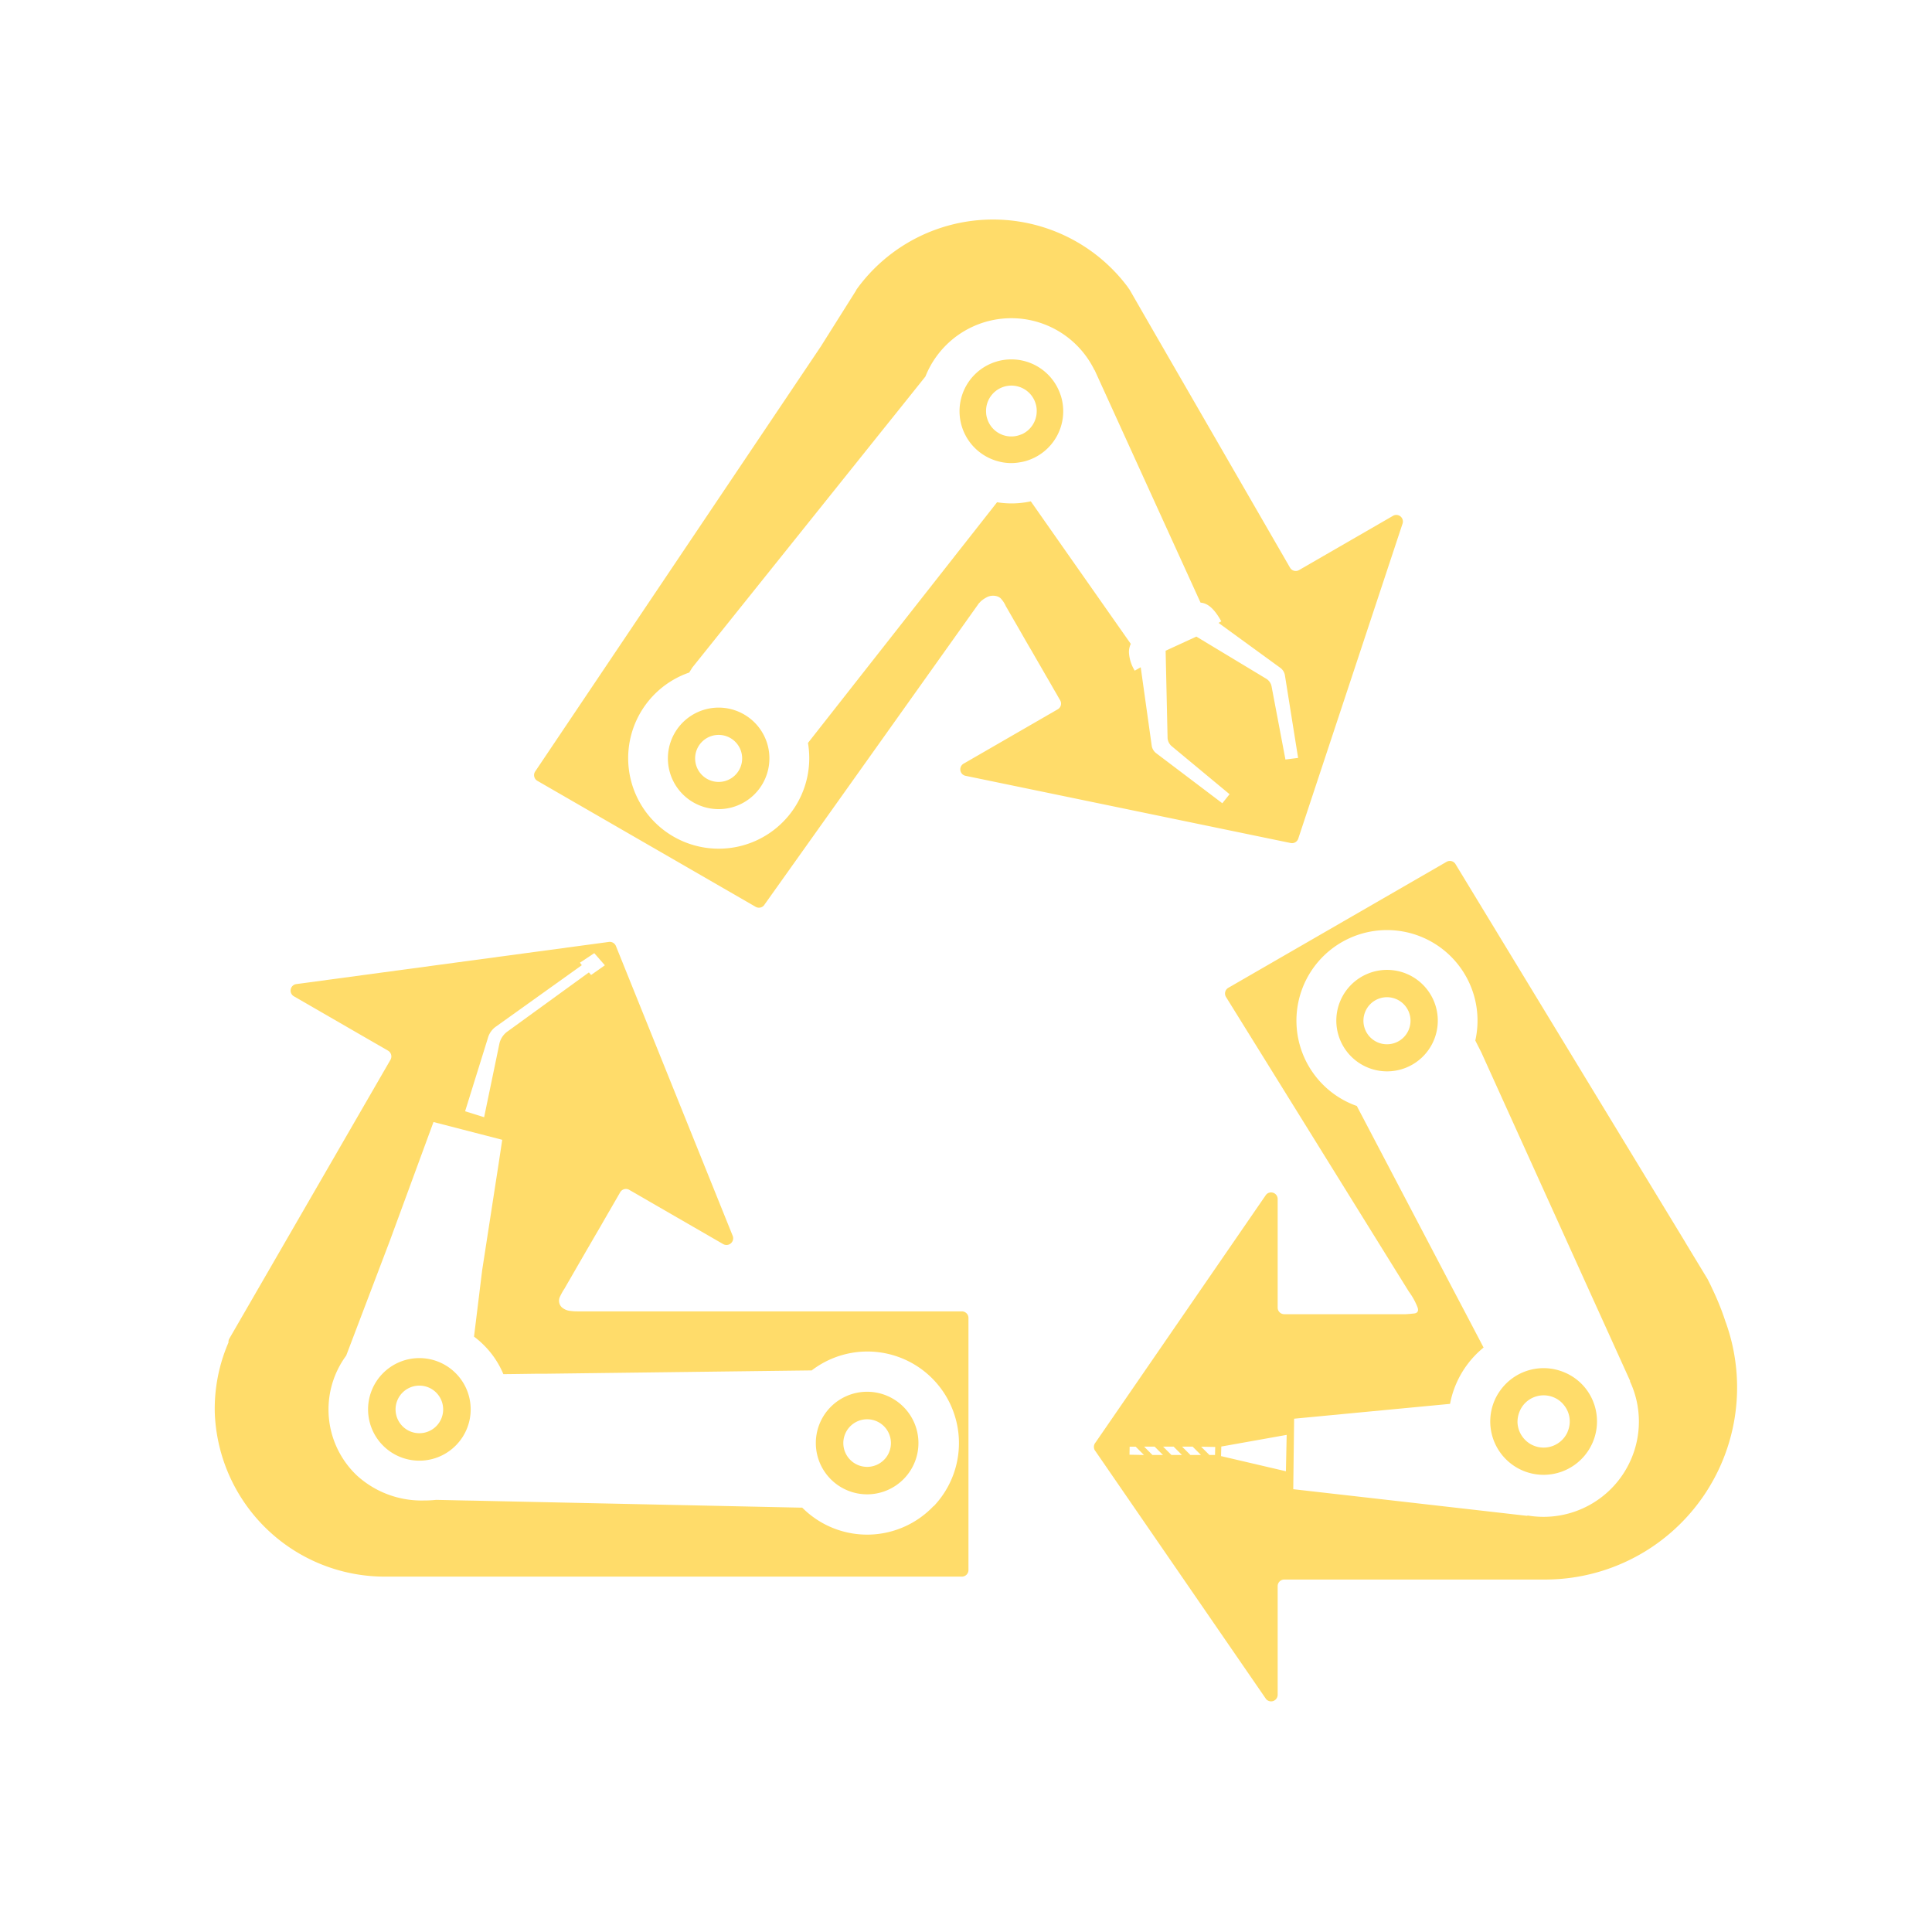
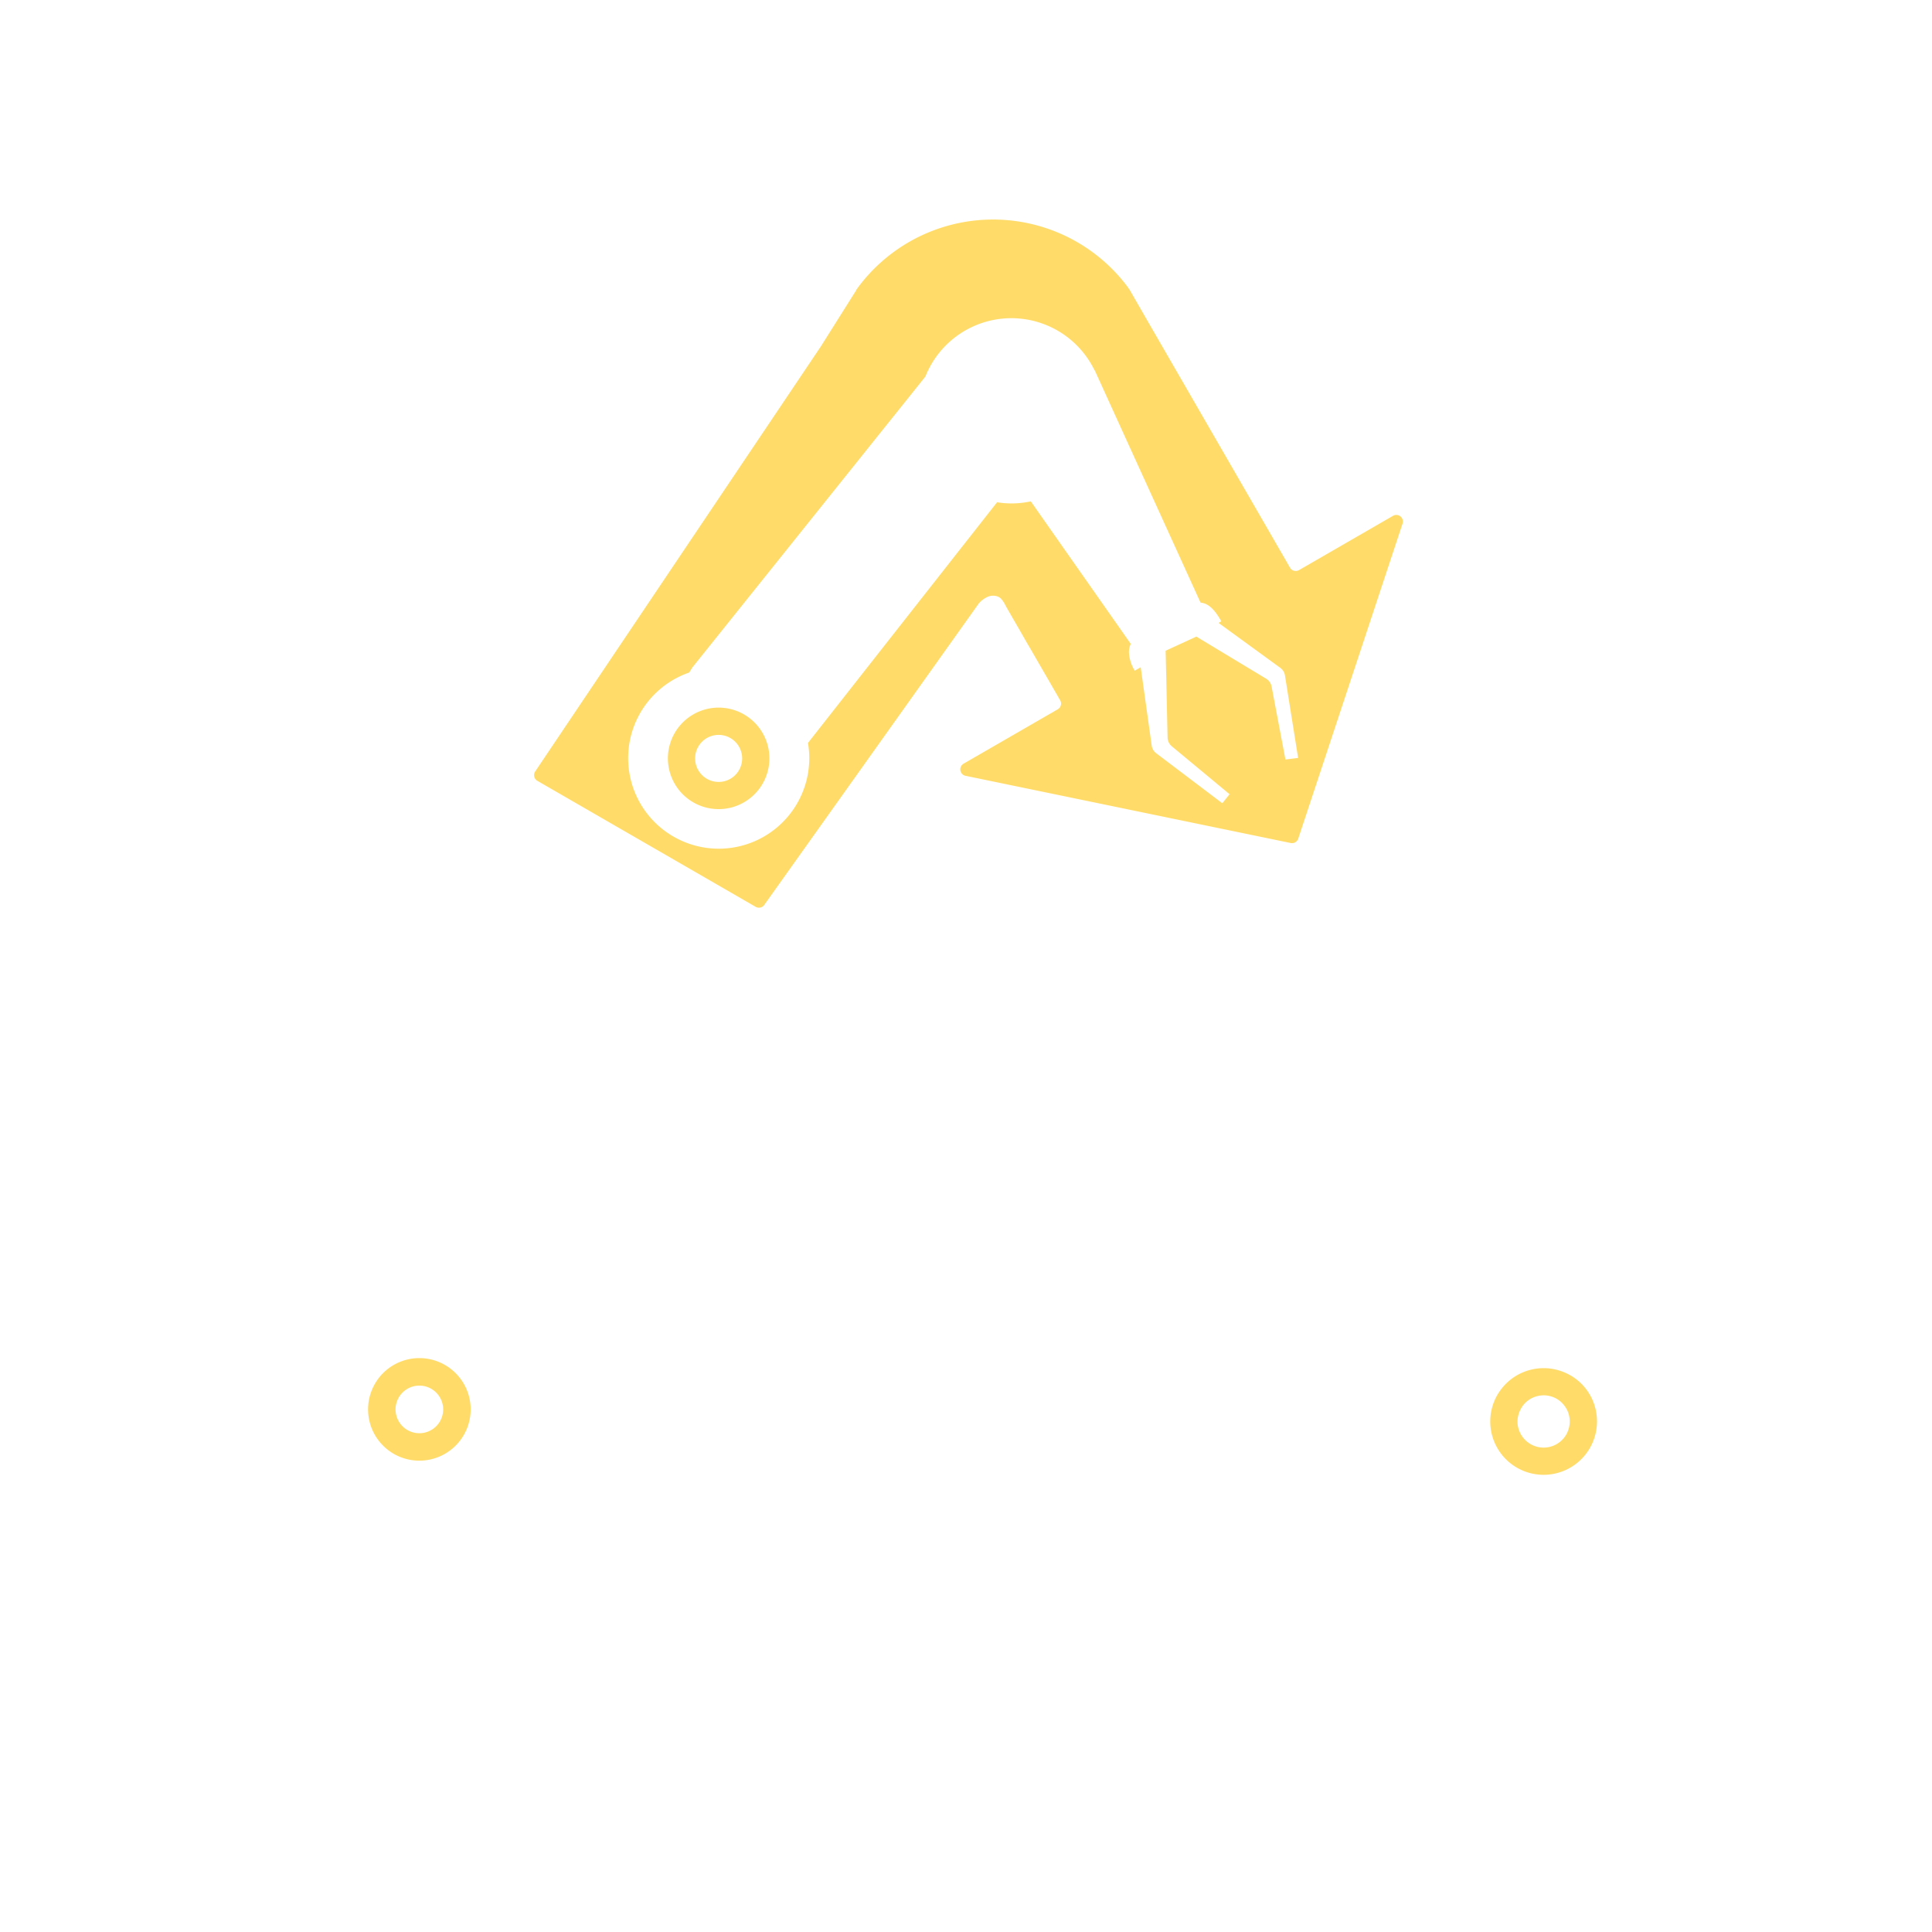
<svg xmlns="http://www.w3.org/2000/svg" id="Component_10_1" data-name="Component 10 – 1" width="88" height="88" viewBox="0 0 88 88">
  <rect id="Rectangle_98" data-name="Rectangle 98" width="88" height="88" fill="#fff" />
  <g id="Group_490" data-name="Group 490" transform="translate(9.782 10)">
    <g id="Group_324" data-name="Group 324" transform="translate(14.543)">
      <g id="Group_323" data-name="Group 323" transform="translate(6.097 22.233)">
        <g id="Group_322" data-name="Group 322">
          <g id="Group_321" data-name="Group 321">
            <g id="Group_320" data-name="Group 320">
              <path id="Path_642" data-name="Path 642" d="M354.062,378.38a2.312,2.312,0,1,0-1.593,2.855A2.314,2.314,0,0,0,354.062,378.38Zm-1.932,1.663a1.071,1.071,0,1,1,.737-1.324A1.071,1.071,0,0,1,352.13,380.043Zm1.932-1.663a2.312,2.312,0,1,0-1.593,2.855A2.314,2.314,0,0,0,354.062,378.38Zm-1.932,1.663a1.071,1.071,0,1,1,.737-1.324A1.071,1.071,0,0,1,352.13,380.043Zm1.932-1.663a2.312,2.312,0,1,0-1.593,2.855A2.314,2.314,0,0,0,354.062,378.38Zm-1.932,1.663a1.071,1.071,0,1,1,.737-1.324A1.071,1.071,0,0,1,352.13,380.043Zm1.932-1.663a2.312,2.312,0,1,0-1.593,2.855A2.314,2.314,0,0,0,354.062,378.38Zm-1.932,1.663a1.071,1.071,0,1,1,.737-1.324A1.071,1.071,0,0,1,352.13,380.043Zm1.932-1.663a2.312,2.312,0,1,0-1.593,2.855A2.314,2.314,0,0,0,354.062,378.38Zm-1.932,1.663a1.071,1.071,0,1,1,.737-1.324A1.071,1.071,0,0,1,352.13,380.043Zm1.932-1.663a2.312,2.312,0,1,0-1.593,2.855A2.314,2.314,0,0,0,354.062,378.38Zm-1.932,1.663a1.071,1.071,0,1,1,.737-1.324A1.071,1.071,0,0,1,352.13,380.043Z" transform="translate(-349.526 -376.701)" fill="#FFDC6A" />
            </g>
          </g>
        </g>
      </g>
-       <path id="Path_643" data-name="Path 643" d="M422.942,296.255c-.011-.036-.02-.07-.033-.1a2.36,2.36,0,1,0-2.869,3.022,2.24,2.24,0,0,0,1.037.05,1.87,1.87,0,0,0,.242-.053A2.358,2.358,0,0,0,422.942,296.255Zm-1.807,1.7a1.316,1.316,0,0,1-.148.053,1.148,1.148,0,0,1-1.426-.8.911.911,0,0,1-.039-.225,1.154,1.154,0,0,1,2.26-.409,1.1,1.1,0,0,1,.044.339A1.157,1.157,0,0,1,421.135,297.959Z" transform="translate(-398.93 -288.173)" fill="#FFDC6A" />
      <path id="Path_644" data-name="Path 644" d="M357.082,275.071l-4.276,2.469a.3.3,0,0,1-.417-.111l-6.553-11.349-.753-1.31-.083-.114a.01.01,0,0,1,0-.006,7.661,7.661,0,0,0-12.316.058c-.011.017-.022.031-.033.047a.091.091,0,0,0-.014.022l-.014.033-.534.848-1.07,1.7L318,286.729a.3.3,0,0,0,.111.414l9.937,5.736a.3.3,0,0,0,.414-.111l9.736-13.682,0-.006c.033-.033.094-.1.122-.128a1.437,1.437,0,0,1,.3-.192.628.628,0,0,1,.4-.031.457.457,0,0,1,.183.092,1.254,1.254,0,0,1,.239.356c.078.136.156.27.233.406.156.272.314.542.47.815s.3.526.456.787c.139.242.278.484.42.728.12.209.239.417.362.626l.284.495c.064.106.125.214.186.323.022.039.044.075.067.114a.3.3,0,0,1-.111.414l-4.276,2.469a.3.3,0,0,0,.092.562l14.794,3.058a.3.3,0,0,0,.347-.2l4.749-14.343A.3.3,0,0,0,357.082,275.071Zm-4.9,11.1-.637-3.358a.535.535,0,0,0-.22-.311l-3.2-1.93-1.4.644.089,3.993a.542.542,0,0,0,.172.342l2.651,2.2-.33.412-3.017-2.283a.531.531,0,0,1-.2-.345l-.5-3.567-.272.156a1.756,1.756,0,0,1-.264-.84.892.892,0,0,1,.083-.381v0l-3.253-4.637-1.3-1.855a4.1,4.1,0,0,1-1.537.042l-1.326,1.688-.456.578-.131.167v0l-.15.192-6.55,8.338v0a4.124,4.124,0,1,1-5.41-3.206l.142-.228,7.1-8.863,1.318-1.646.247-.309.592-.737,1.36-1.7,0,0a4.212,4.212,0,0,1,7.7-.292l.006-.006,2.057,4.518,2.769,6.078c.317.025.615.256.945.851l-.125.072,2.816,2.049a.524.524,0,0,1,.208.342l.6,3.759Z" transform="translate(-317.957 -261.576)" fill="#FFDC6A" />
    </g>
    <g id="Group_329" data-name="Group 329" transform="translate(0 32.899)">
      <g id="Group_328" data-name="Group 328" transform="translate(6.984 18.959)">
        <g id="Group_327" data-name="Group 327">
          <g id="Group_326" data-name="Group 326">
            <g id="Group_325" data-name="Group 325">
-               <path id="Path_645" data-name="Path 645" d="M388.367,538.685a2.336,2.336,0,1,0,.089,3.3A2.332,2.332,0,0,0,388.367,538.685Zm-.82,2.441a1.084,1.084,0,1,1-.042-1.532A1.085,1.085,0,0,1,387.547,541.127Z" transform="translate(-364.029 -536.509)" fill="#FFDC6A" />
              <path id="Path_646" data-name="Path 646" d="M282.761,530.741a2.336,2.336,0,1,0,.089,3.3A2.332,2.332,0,0,0,282.761,530.741Zm-.82,2.441a1.084,1.084,0,1,1-.042-1.532A1.084,1.084,0,0,1,281.941,533.182Z" transform="translate(-278.818 -530.098)" fill="#FFDC6A" />
            </g>
          </g>
        </g>
      </g>
-       <path id="Path_647" data-name="Path 647" d="M276.685,448.759H259.178a.046.046,0,0,0-.019,0,2.149,2.149,0,0,1-.3-.02.691.691,0,0,1-.414-.181.426.426,0,0,1-.081-.434,2.7,2.7,0,0,1,.22-.4c.081-.142.164-.286.247-.428.164-.284.328-.57.492-.854q.446-.771.9-1.549c.214-.375.431-.748.648-1.123l.25-.434a.3.3,0,0,1,.414-.111l4.276,2.469a.305.305,0,0,0,.442-.359l-5.319-13.2a.305.305,0,0,0-.35-.2l-14.224,1.918a.3.3,0,0,0-.089.562l4.276,2.469a.306.306,0,0,1,.111.417L243.319,450a.31.31,0,0,0-.039.178,7.586,7.586,0,0,0-.623,3.226,7.75,7.75,0,0,0,7.808,7.437h26.22a.3.3,0,0,0,.3-.3V449.065A.3.3,0,0,0,276.685,448.759Zm-21.59-12.447a.939.939,0,0,1,.379-.532l3.9-2.789-.086-.114.653-.434.483.552-.628.442-.1-.117-3.733,2.709a.939.939,0,0,0-.339.516l-.7,3.371-.866-.271Zm20.3,21.316a4.169,4.169,0,0,1-5.894.156c-.031-.028-.061-.058-.089-.086l-.125,0-12.633-.27-2.169-.047-.453-.008-1-.022-.292-.006a5.263,5.263,0,0,1-.556.028,4.369,4.369,0,0,1-3.056-1.14,4.141,4.141,0,0,1-.486-5.46l1.991-5.238,1.985-5.4,3.131.809-.163,1.08-.752,4.867-.37,3.019a3.834,3.834,0,0,1,.367.309,4.087,4.087,0,0,1,.97,1.4l.539-.006,1.026-.014.3,0h.1l12.036-.15h.042a4.17,4.17,0,0,1,5.561,6.181Z" transform="translate(-242.655 -431.927)" fill="#FFDC6A" />
    </g>
    <g id="Group_331" data-name="Group 331" transform="translate(40.04 29.21)">
      <line id="Line_4" data-name="Line 4" transform="translate(4.889 26.681)" fill="#fff" stroke="#89c340" stroke-width="1" />
      <g id="Group_330" data-name="Group 330">
        <path id="Path_648" data-name="Path 648" d="M546.865,532.673a2.427,2.427,0,0,0-2.936.826,2.377,2.377,0,0,0-.233.4c-.008.017-.014.033-.022.05a2.43,2.43,0,0,0,1.282,3.192c.05.022.1.042.15.058a2.433,2.433,0,0,0,2.933-3.47A2.4,2.4,0,0,0,546.865,532.673Zm.139,2.7a1.191,1.191,0,0,1-1.563.626,1.161,1.161,0,0,1-.386-.267,1.192,1.192,0,0,1-.336-.787,1.242,1.242,0,0,1,.1-.506,1.22,1.22,0,0,1,.186-.306,1.188,1.188,0,0,1,1.374-.322,1.149,1.149,0,0,1,.464.359A1.177,1.177,0,0,1,547,535.375Z" transform="translate(-525.421 -509.369)" fill="#FFDC6A" />
-         <path id="Path_649" data-name="Path 649" d="M510.38,438.727a2.311,2.311,0,1,0,1.218,3.036A2.312,2.312,0,0,0,510.38,438.727Zm.078,2.547a1.072,1.072,0,1,1-.564-1.4A1.071,1.071,0,0,1,510.458,441.274Z" transform="translate(-496.117 -433.575)" fill="#FFDC6A" />
-         <path id="Path_650" data-name="Path 650" d="M479.2,435.6a8.732,8.732,0,0,0-.425-1.735c-.008-.02-.014-.039-.022-.058-.058-.181-.12-.353-.183-.523-.139-.362-.286-.7-.436-1.009-.025-.058-.053-.117-.081-.172l-.114-.228-1-1.649a.153.153,0,0,0-.011-.017.008.008,0,0,1,0-.006l-10.465-17.221a.3.3,0,0,0-.414-.111l-9.936,5.736a.3.3,0,0,0-.111.414l7.682,12.38.645,1.037c0,.005.008.011.011.017a3.029,3.029,0,0,1,.386.7.384.384,0,0,1,.025.108.176.176,0,0,1-.025.106.184.184,0,0,1-.092.061.511.511,0,0,1-.111.017l-.164.017c-.056,0-.114.011-.17.011-.086,0-.172,0-.259,0h-5.266a.3.3,0,0,1-.306-.3v-4.938a.3.3,0,0,0-.531-.2l-7.765,11.282a.308.308,0,0,0,0,.4l7.765,11.282a.3.3,0,0,0,.531-.2v-4.94a.3.3,0,0,1,.306-.3h11.883A8.748,8.748,0,0,0,479.2,435.6Zm-27.591,4.275.007-.366h.274l.379.379Zm1.045.012-.379-.379h.48l.379.379Zm.865,0-.379-.379h.48l.379.379Zm.865,0-.379-.379h.48l.379.379Zm1.121,0h-.256l-.377-.377.641.012Zm3.229.742-2.955-.69.011-.436,2.978-.531Zm15.725-.556a4.34,4.34,0,0,1-4.727,2.569v.019l-6.264-.715-4.4-.5.039-3.211,2.769-.264,4.334-.412a4.248,4.248,0,0,1,.273-.9,4.353,4.353,0,0,1,1.254-1.665l-.8-1.526-.464-.881-.1-.189-1.273-2.427-3.139-5.983c-.081-.025-.161-.058-.242-.092a4.124,4.124,0,1,1,5.641-2.886l.27.531,2.955,6.525,1.891,4.176.156.345.4.881,1.384,3.055-.014.006A4.321,4.321,0,0,1,474.461,440.069Z" transform="translate(-449.984 -412.825)" fill="#FFDC6A" />
      </g>
    </g>
  </g>
</svg>